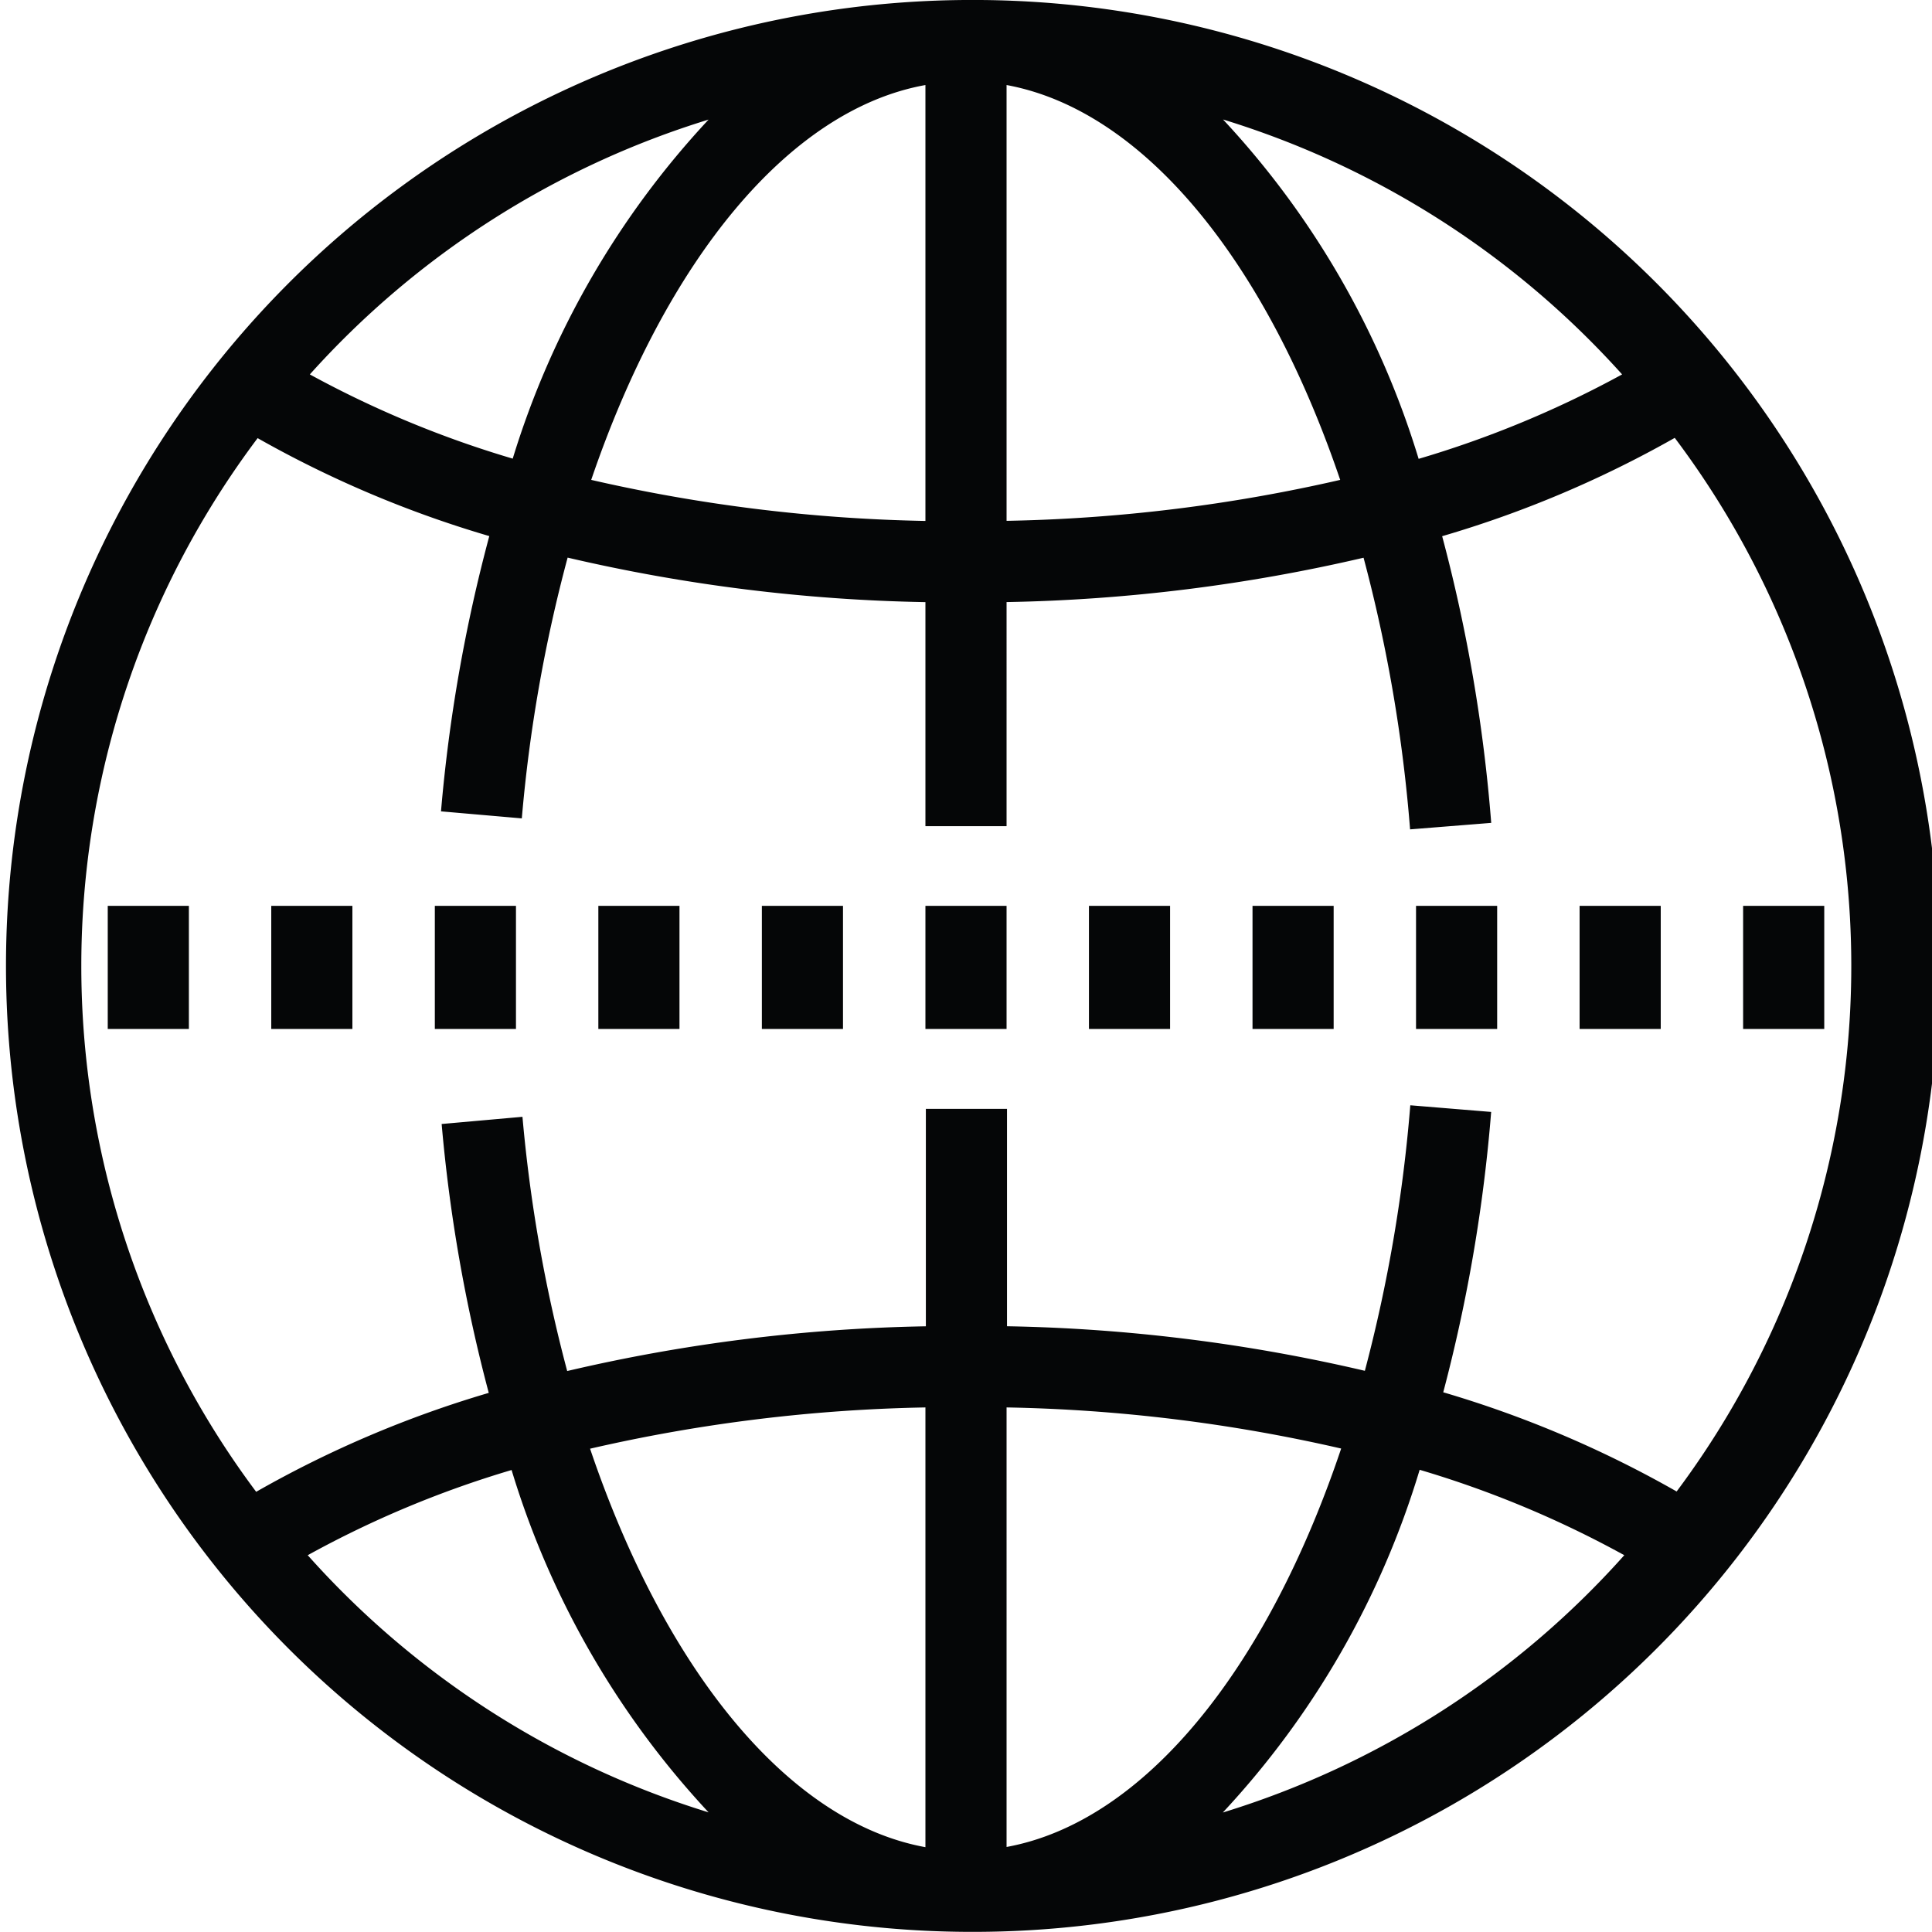
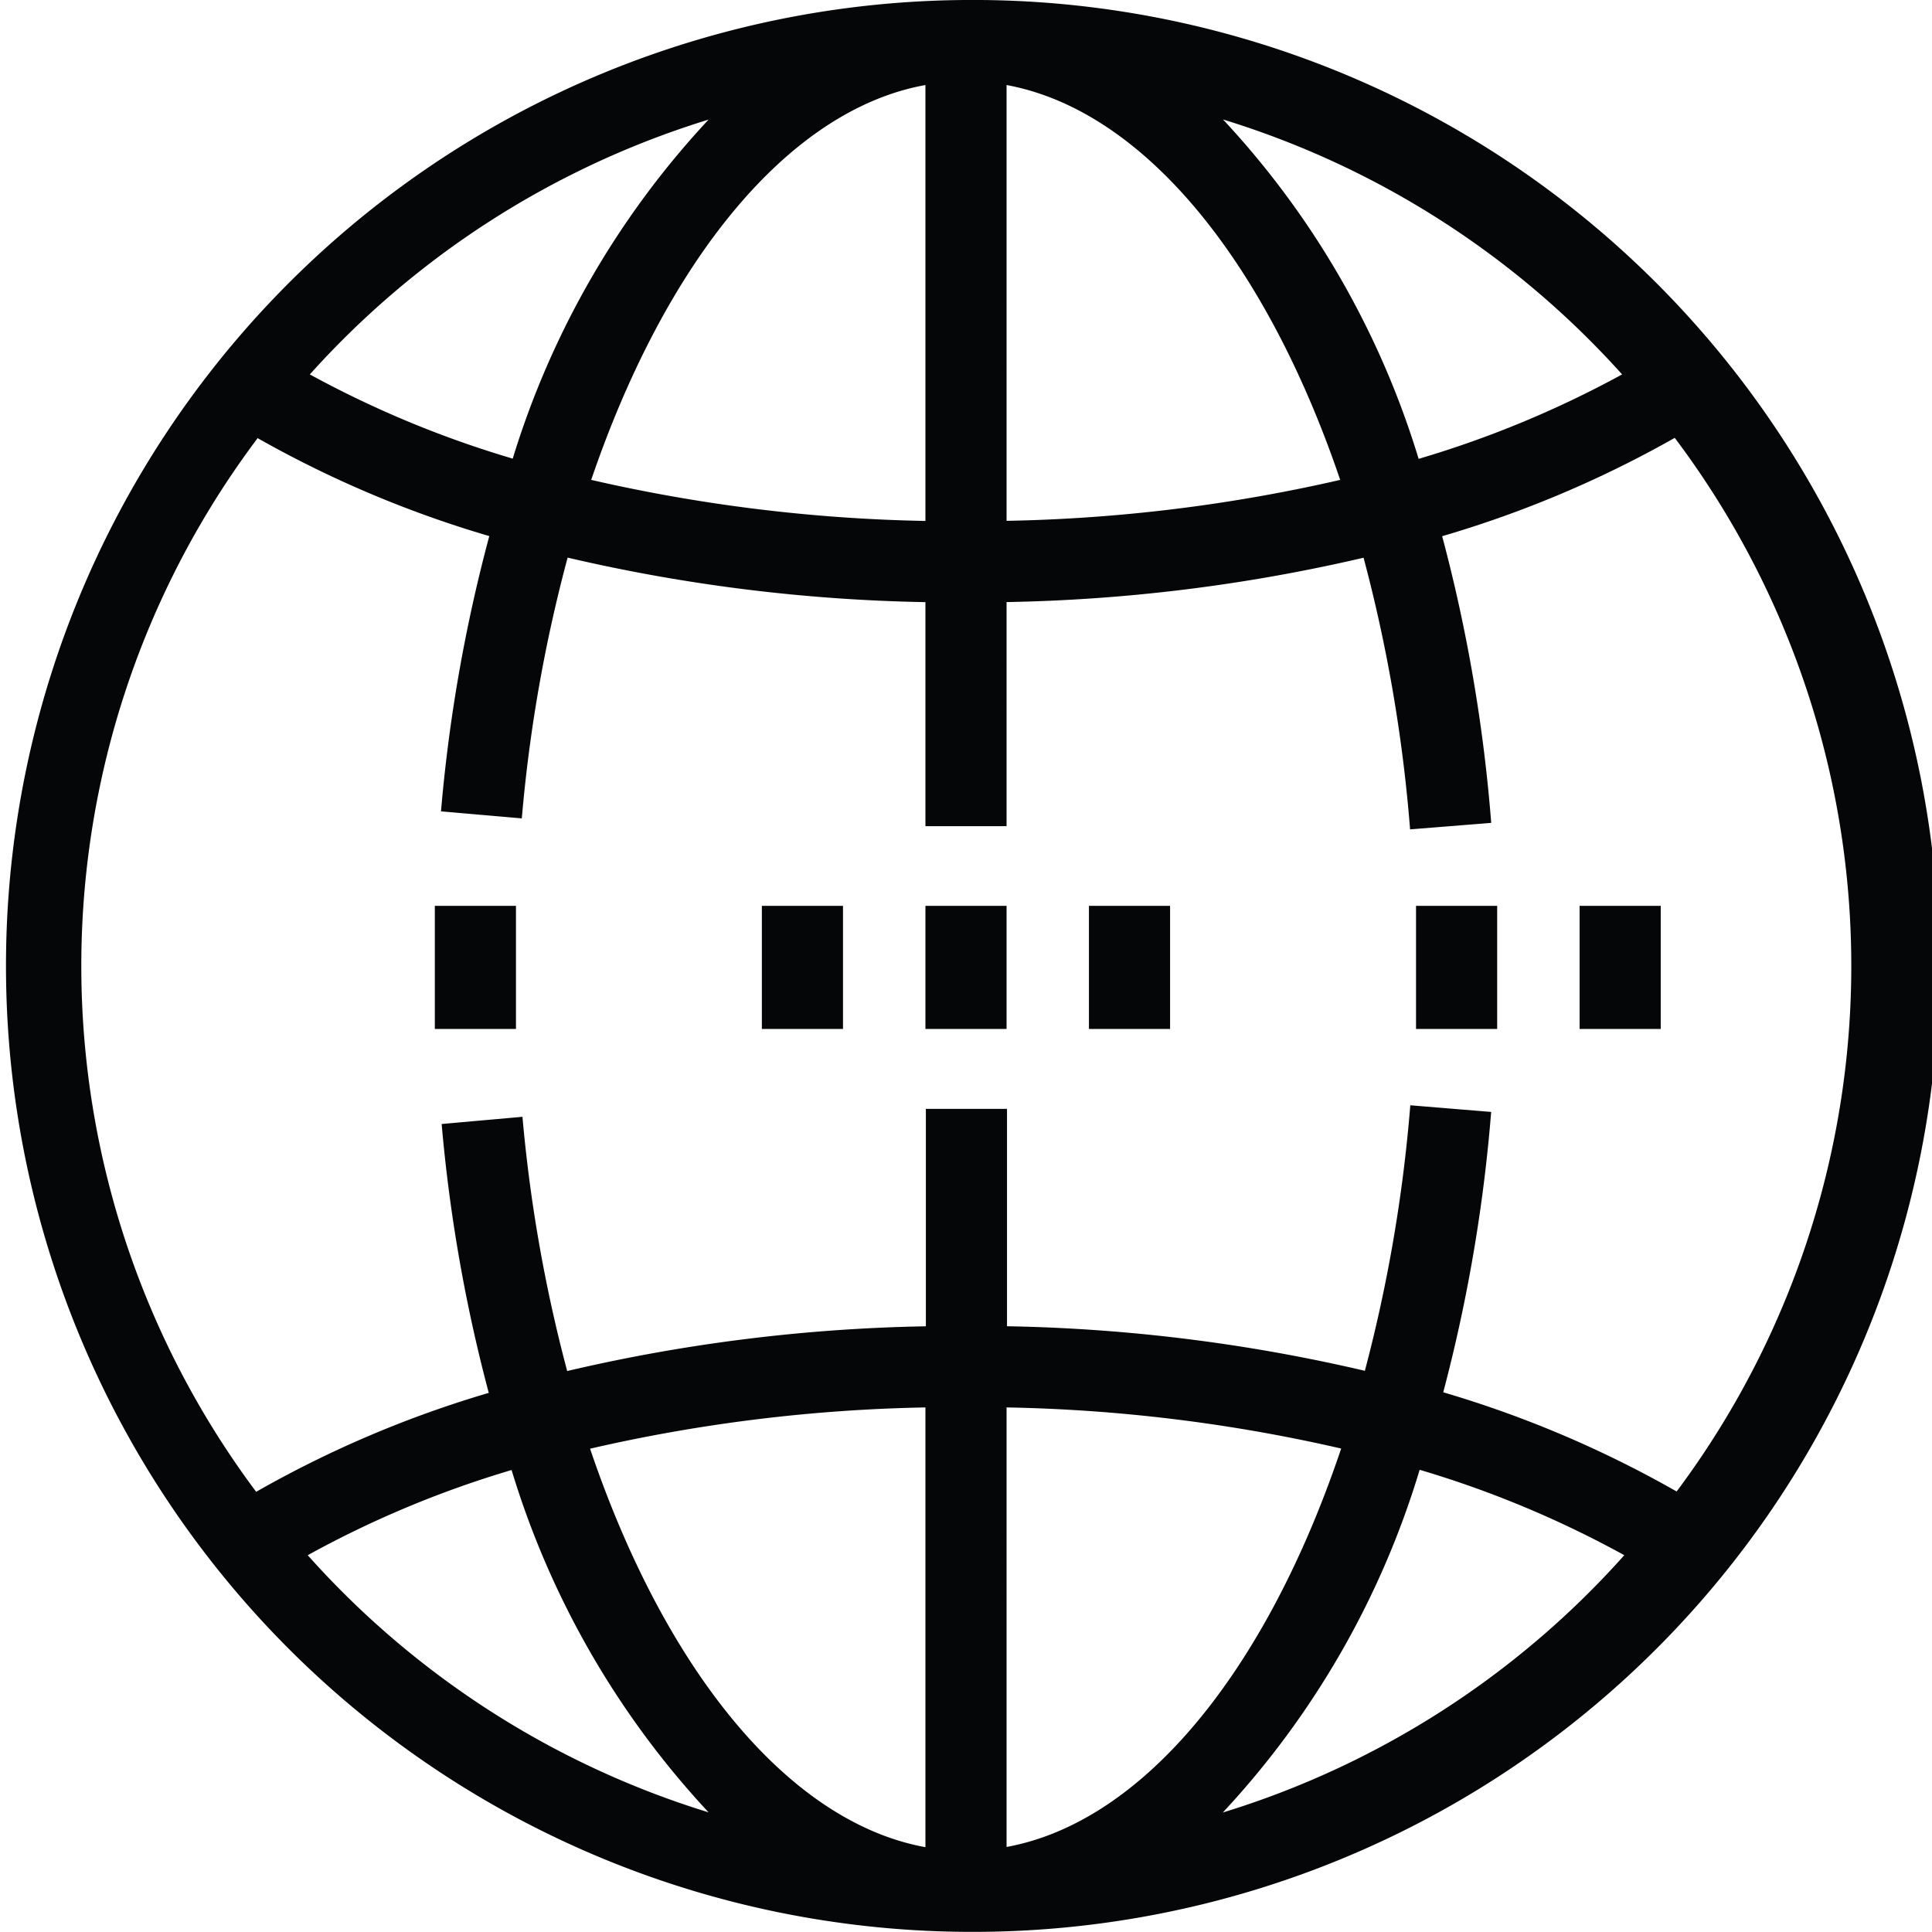
<svg xmlns="http://www.w3.org/2000/svg" id="Componente_14_2" data-name="Componente 14 – 2" width="35.718" height="35.717" viewBox="0 0 35.718 35.717">
  <defs>
    <clipPath id="clip-path">
      <rect id="Retângulo_2100" data-name="Retângulo 2100" width="35.718" height="35.717" transform="translate(0 0)" fill="none" />
    </clipPath>
  </defs>
  <g id="Grupo_3509" data-name="Grupo 3509" transform="translate(0 0)" clip-path="url(#clip-path)">
    <path id="Caminho_2902" data-name="Caminho 2902" d="M17.859,0h-.024a17.858,17.858,0,0,0,0,35.715h.025A17.858,17.858,0,1,0,17.859,0m12.13,6.922a19.11,19.11,0,0,1-3.762,1.561,16.017,16.017,0,0,0-3.616-6.274,16.373,16.373,0,0,1,7.378,4.713M17.109,1.567V9.631a30.065,30.065,0,0,1-6.179-.759c1.382-4.055,3.649-6.845,6.179-7.3m1.5,0c2.534.467,4.793,3.251,6.168,7.3a29.976,29.976,0,0,1-6.168.757ZM13.1,2.211A16.085,16.085,0,0,0,9.479,8.479,19.085,19.085,0,0,1,5.728,6.922,16.377,16.377,0,0,1,13.1,2.211M4.763,8.1A20.235,20.235,0,0,0,9.046,9.911,29.183,29.183,0,0,0,8.153,15l1.494.13a27.686,27.686,0,0,1,.847-4.821,31.5,31.5,0,0,0,6.615.823v4.142h1.5V11.131a31.514,31.514,0,0,0,6.6-.82,27.968,27.968,0,0,1,.86,5.022l1.5-.12a29.49,29.49,0,0,0-.907-5.3,20.252,20.252,0,0,0,4.3-1.818,16.233,16.233,0,0,1,.035,19.479,20.249,20.249,0,0,0-4.315-1.834,29.445,29.445,0,0,0,.886-5.183l-1.495-.123a27.958,27.958,0,0,1-.84,4.909,31.44,31.44,0,0,0-6.616-.824V20.5h-1.5V24.52a31.434,31.434,0,0,0-6.631.827,27.7,27.7,0,0,1-.827-4.7l-1.494.133a29.186,29.186,0,0,0,.871,4.971,20.152,20.152,0,0,0-4.3,1.829A16.235,16.235,0,0,1,4.763,8.1M17.109,34.15c-2.539-.463-4.817-3.281-6.2-7.367a30.025,30.025,0,0,1,6.2-.763Zm1.5,0V26.02a30,30,0,0,1,6.186.76c-1.374,4.085-3.642,6.9-6.186,7.366M5.689,28.752a18.947,18.947,0,0,1,3.769-1.575A16.13,16.13,0,0,0,13.1,33.506a16.377,16.377,0,0,1-7.411-4.754m16.918,4.757a16.086,16.086,0,0,0,3.639-6.336,19.026,19.026,0,0,1,3.783,1.579,16.379,16.379,0,0,1-7.422,4.757" fill="#050607" />
-     <rect id="Retângulo_2089" data-name="Retângulo 2089" width="1.5" height="2.276" transform="translate(1.992 16.747)" fill="#050607" />
-     <rect id="Retângulo_2090" data-name="Retângulo 2090" width="1.5" height="2.276" transform="translate(5.015 16.747)" fill="#050607" />
    <rect id="Retângulo_2091" data-name="Retângulo 2091" width="1.5" height="2.276" transform="translate(8.039 16.747)" fill="#050607" />
-     <rect id="Retângulo_2092" data-name="Retângulo 2092" width="1.5" height="2.276" transform="translate(11.062 16.747)" fill="#050607" />
    <rect id="Retângulo_2093" data-name="Retângulo 2093" width="1.5" height="2.276" transform="translate(14.085 16.747)" fill="#050607" />
    <rect id="Retângulo_2094" data-name="Retângulo 2094" width="1.5" height="2.276" transform="translate(17.109 16.747)" fill="#050607" />
    <rect id="Retângulo_2095" data-name="Retângulo 2095" width="1.5" height="2.276" transform="translate(20.132 16.747)" fill="#050607" />
-     <rect id="Retângulo_2096" data-name="Retângulo 2096" width="1.5" height="2.276" transform="translate(23.156 16.747)" fill="#050607" />
    <rect id="Retângulo_2097" data-name="Retângulo 2097" width="1.5" height="2.276" transform="translate(26.179 16.747)" fill="#050607" />
    <rect id="Retângulo_2098" data-name="Retângulo 2098" width="1.5" height="2.276" transform="translate(29.203 16.747)" fill="#050607" />
-     <rect id="Retângulo_2099" data-name="Retângulo 2099" width="1.5" height="2.276" transform="translate(32.226 16.747)" fill="#050607" />
  </g>
</svg>